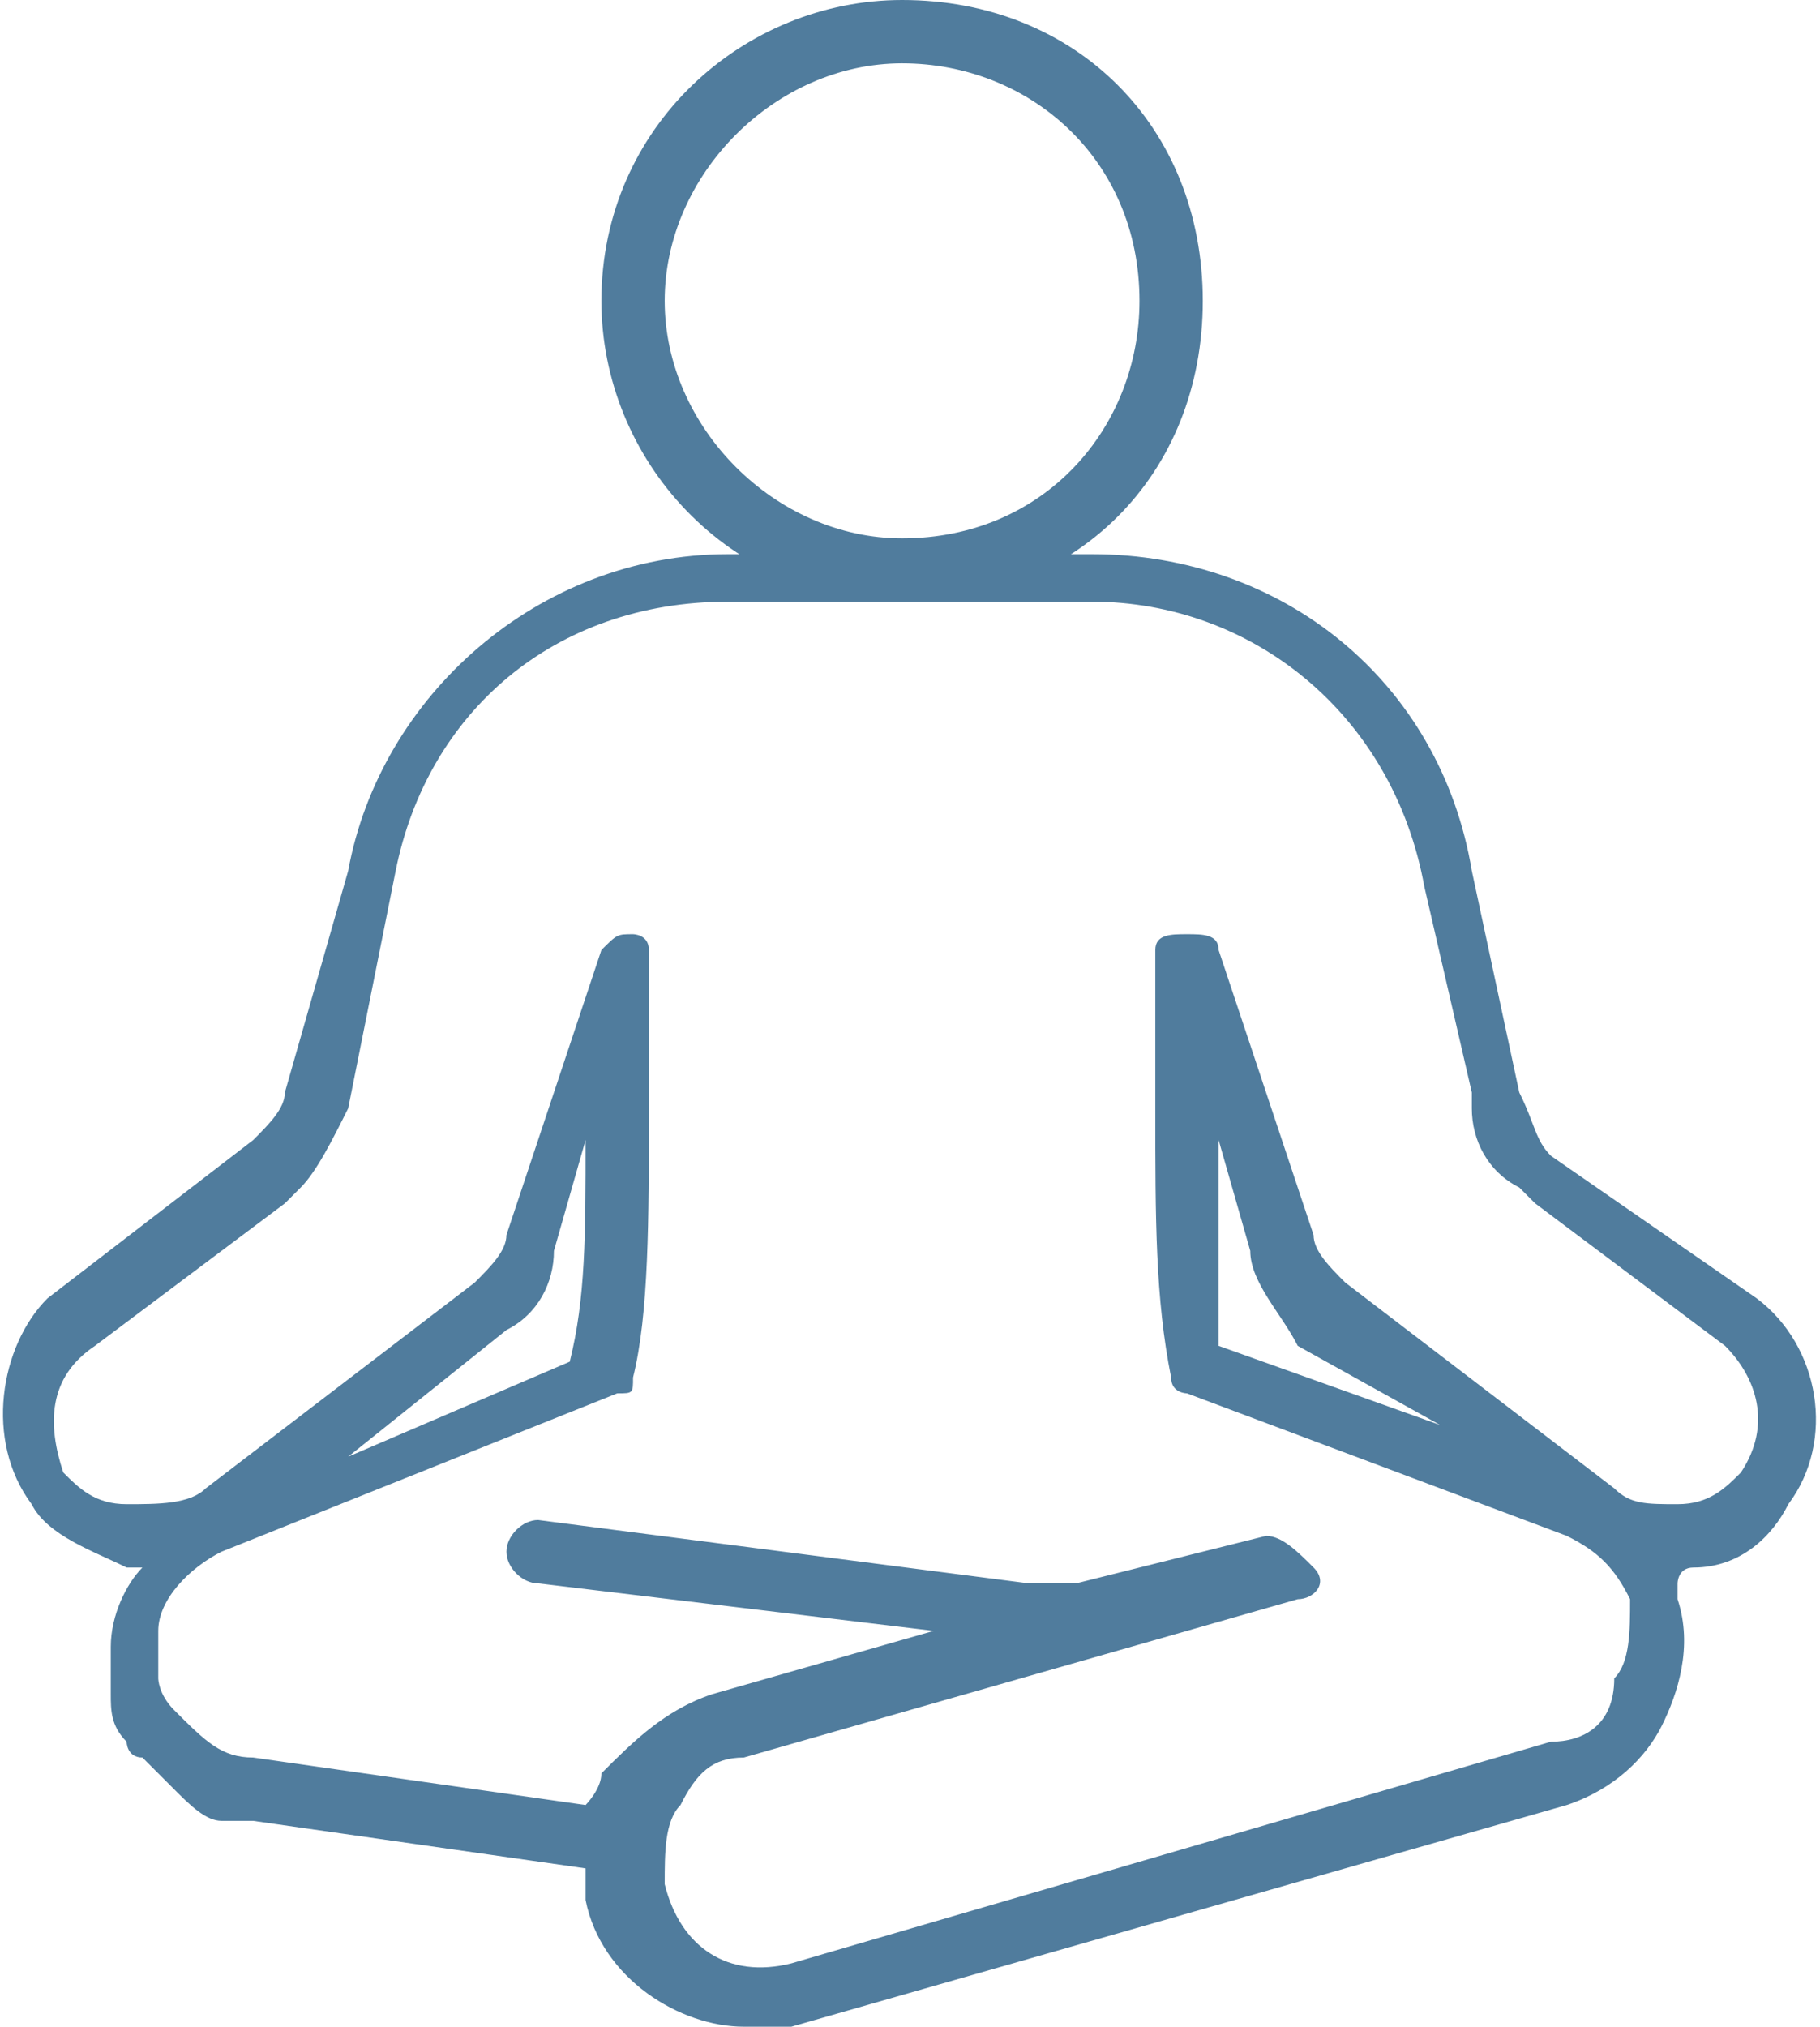
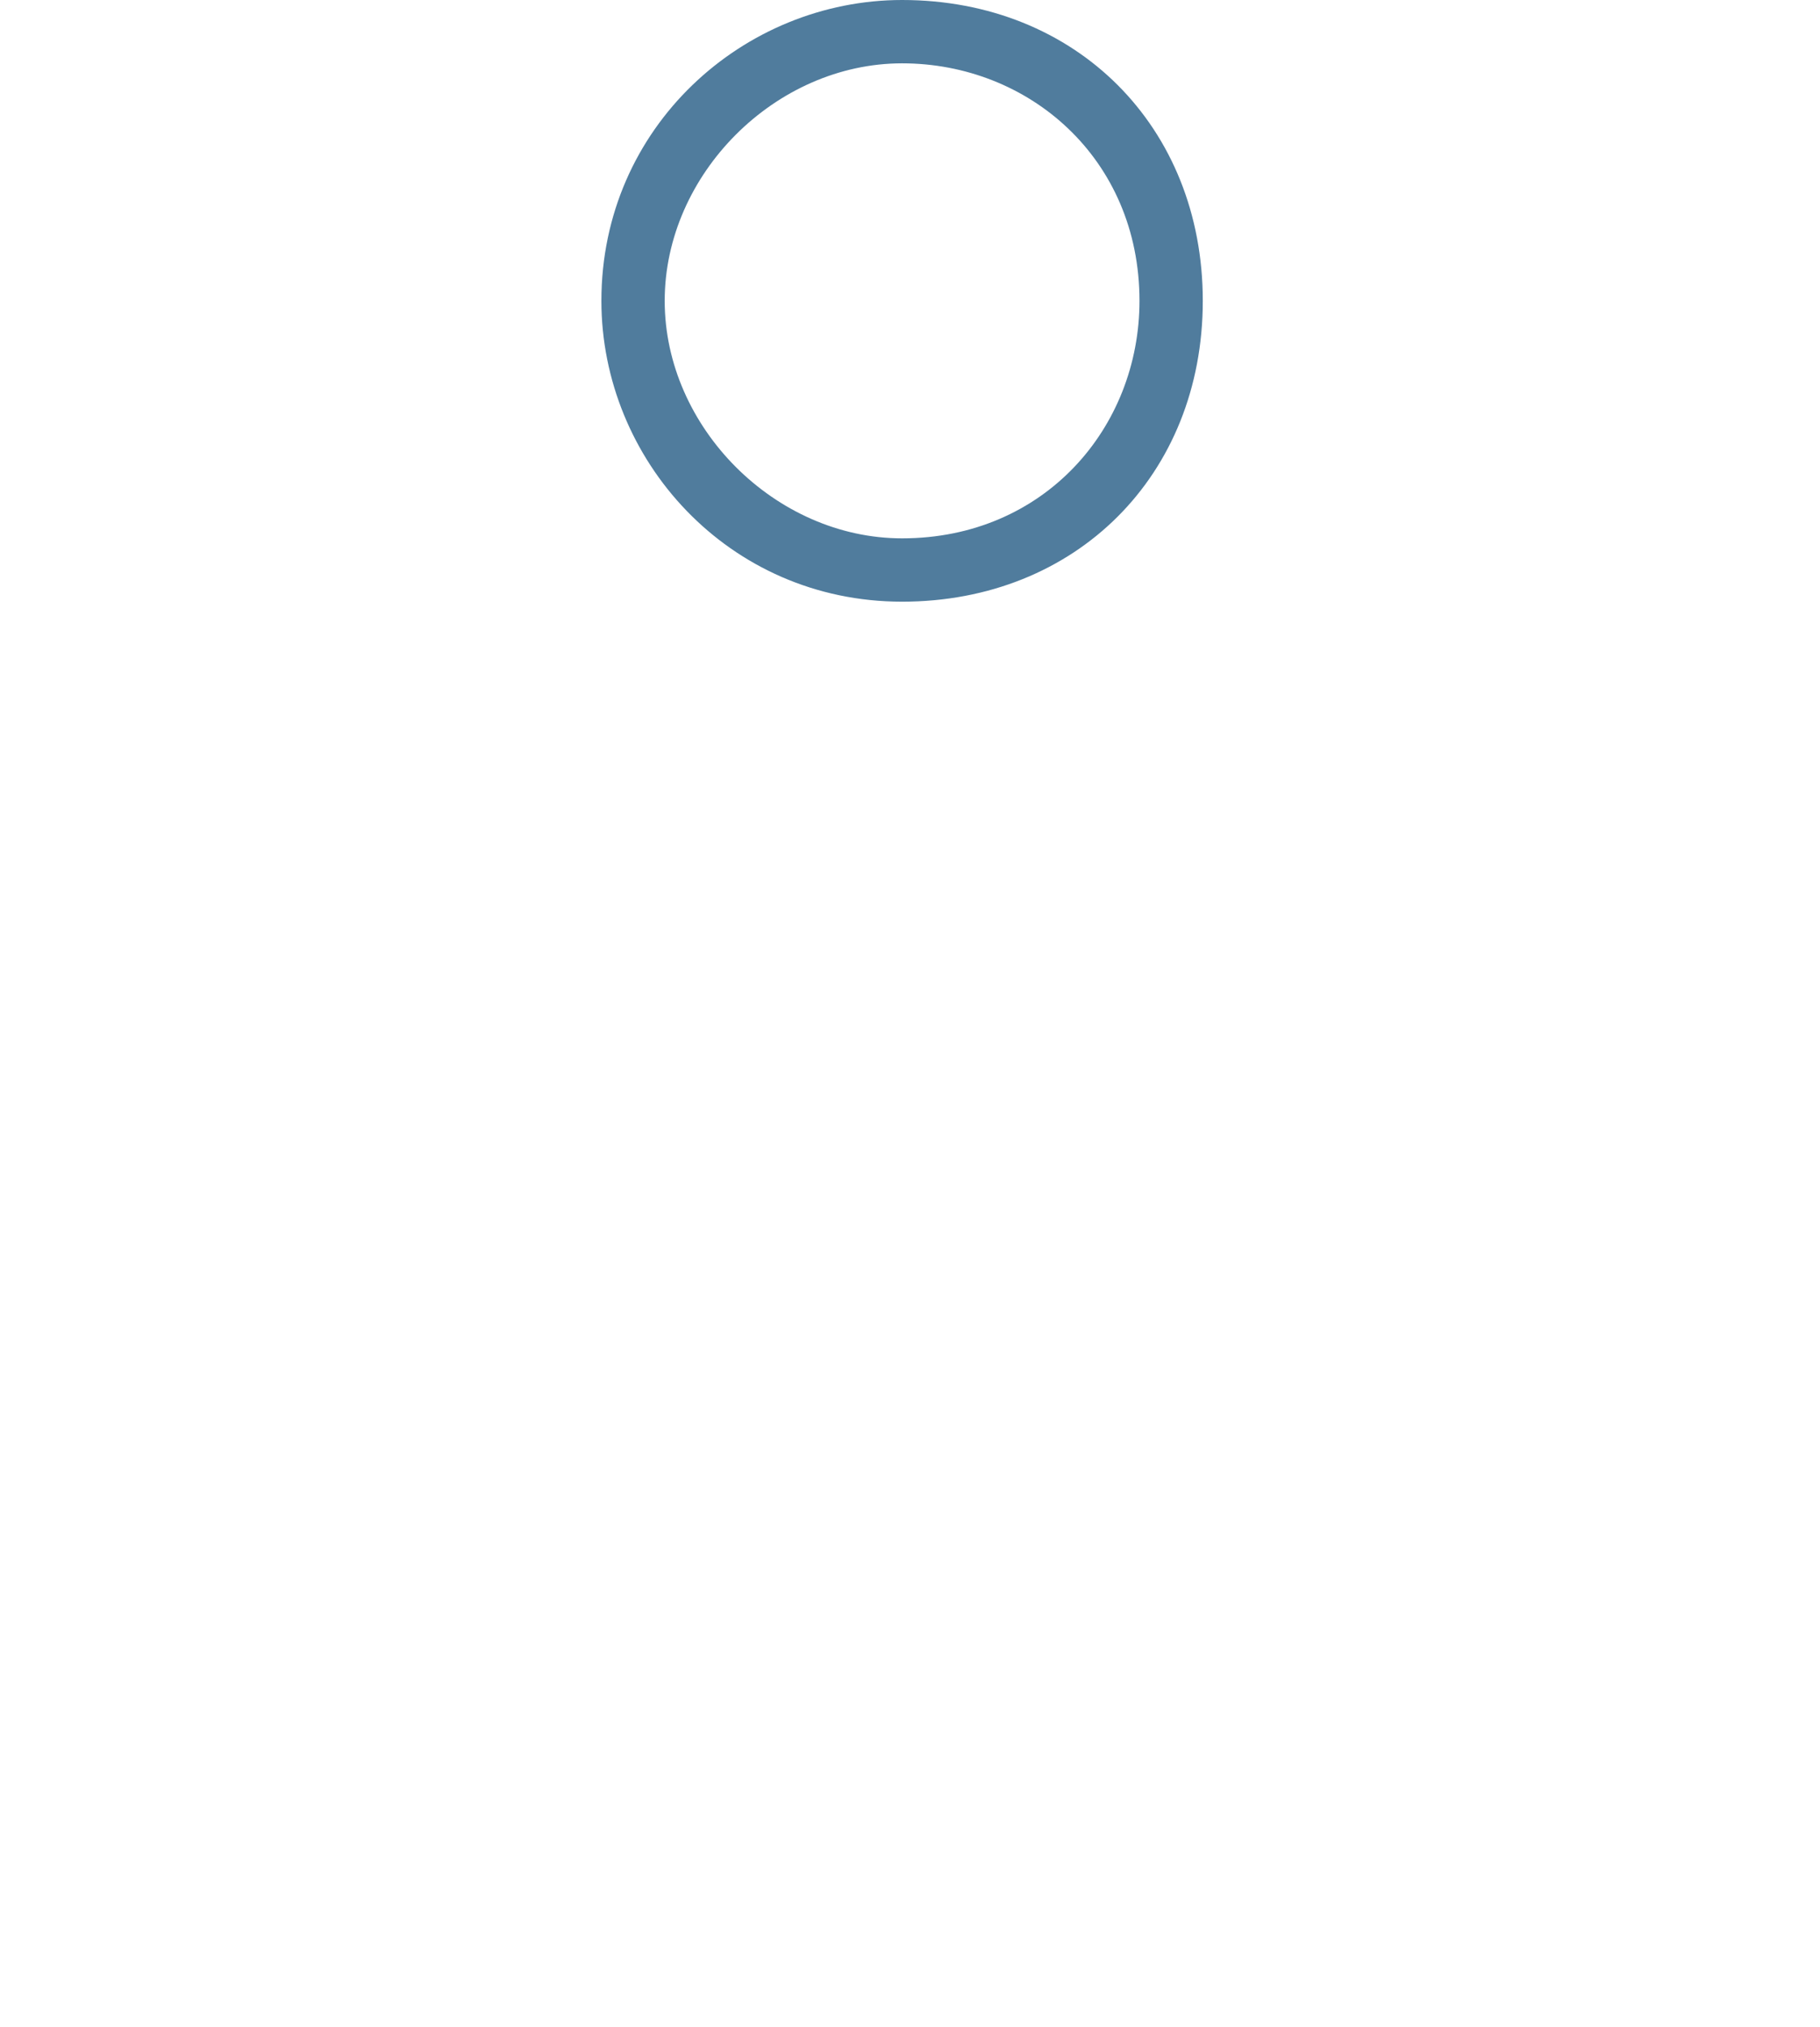
<svg xmlns="http://www.w3.org/2000/svg" version="1.1" x="0px" y="0px" viewBox="0 0 11.5 12.8" style="enable-background:new 0 0 11.5 12.8;" xml:space="preserve">
  <style type="text/css">
	.st0{fill:#507C9D;}
</style>
  <g id="_x2014_ŽÓť_x5F_1">
    <g>
      <path class="st0" d="M5.7,0c-1,0-1.9,0.8-1.9,1.9c0,1,0.8,1.9,1.9,1.9s1.9-0.8,1.9-1.9C7.6,0.8,6.8,0,5.7,0z M5.7,3.4    c-0.8,0-1.5-0.7-1.5-1.5c0-0.8,0.7-1.5,1.5-1.5S7.2,1,7.2,1.9C7.2,2.7,6.6,3.4,5.7,3.4z" />
    </g>
-     <path class="st0" d="M10.7,9.9c0.3,0,0.5-0.2,0.6-0.4c0.3-0.4,0.2-1-0.2-1.3l0,0L9.8,7.3l0,0C9.7,7.2,9.7,7.1,9.6,6.9L9.3,5.5   c-0.2-1.2-1.2-2-2.4-2H4.6c-1.2,0-2.2,0.9-2.4,2L1.8,6.9c0,0.1-0.1,0.2-0.2,0.3l-1.3,1C0,8.5-0.1,9.1,0.2,9.5   c0.1,0.2,0.4,0.3,0.6,0.4c0,0,0,0,0.1,0c-0.1,0.1-0.2,0.3-0.2,0.5c0,0.1,0,0.1,0,0.2c0,0,0,0.1,0,0.1c0,0.1,0,0.2,0.1,0.3   c0,0,0,0,0,0c0,0,0,0,0,0c0,0,0,0.1,0.1,0.1c0,0,0,0,0.1,0.1c0,0,0,0,0.1,0.1c0.1,0.1,0.2,0.2,0.3,0.2c0,0,0.1,0,0.1,0   c0,0,0.1,0,0.1,0l2.1,0.3c0,0.1,0,0.1,0,0.2c0.1,0.5,0.6,0.8,1,0.8c0.1,0,0.2,0,0.3,0l4.9-1.4c0.3-0.1,0.5-0.3,0.6-0.5   c0.1-0.2,0.2-0.5,0.1-0.8c0,0,0,0,0-0.1C10.6,10,10.6,9.9,10.7,9.9C10.6,9.9,10.6,9.9,10.7,9.9z M5,12.4c-0.4,0.1-0.7-0.1-0.8-0.5   c0-0.2,0-0.4,0.1-0.5c0.1-0.2,0.2-0.3,0.4-0.3l3.5-1c0.1,0,0.2-0.1,0.1-0.2S8.1,9.7,8,9.7l-1.2,0.3C6.7,10,6.6,10,6.5,10L3.4,9.6   c-0.1,0-0.2,0.1-0.2,0.2c0,0.1,0.1,0.2,0.2,0.2l2.5,0.3l-1.4,0.4C4.2,10.8,4,11,3.8,11.2c0,0.1-0.1,0.2-0.1,0.2l-2.1-0.3   c-0.2,0-0.3-0.1-0.5-0.3c-0.1-0.1-0.1-0.2-0.1-0.2c0,0,0,0,0,0c0-0.1,0-0.2,0-0.3c0,0,0,0,0,0c0-0.2,0.2-0.4,0.4-0.5c0,0,0,0,0,0   l2.5-1C4,8.8,4,8.8,4,8.7c0.1-0.4,0.1-1,0.1-1.7V6C4.1,5.9,4,5.9,4,5.9c0,0,0,0,0,0c-0.1,0-0.1,0-0.2,0.1L3.2,7.8   C3.2,7.9,3.1,8,3,8.1L1.3,9.4C1.2,9.5,1,9.5,0.8,9.5c-0.2,0-0.3-0.1-0.4-0.2C0.3,9,0.3,8.7,0.6,8.5l1.2-0.9c0,0,0,0,0.1-0.1   C2,7.4,2.1,7.2,2.2,7l0.3-1.5c0.2-1,1-1.7,2.1-1.7h2.3c1,0,1.9,0.7,2.1,1.8l0.3,1.3l0,0.1c0,0.2,0.1,0.4,0.3,0.5c0,0,0,0,0.1,0.1   l1.2,0.9C11.1,8.7,11.2,9,11,9.3c-0.1,0.1-0.2,0.2-0.4,0.2c-0.2,0-0.3,0-0.4-0.1L8.5,8.1C8.4,8,8.3,7.9,8.3,7.8L7.7,6   c0-0.1-0.1-0.1-0.2-0.1C7.4,5.9,7.3,5.9,7.3,6l0,1c0,0.7,0,1.2,0.1,1.7c0,0.1,0.1,0.1,0.1,0.1l2.4,0.9c0,0,0,0,0,0   c0.2,0.1,0.3,0.2,0.4,0.4c0,0.2,0,0.4-0.1,0.5C10.2,10.9,10,11,9.8,11L5,12.4z M2.2,9.2l1-0.8c0.2-0.1,0.3-0.3,0.3-0.5l0.2-0.7   c0,0.6,0,1-0.1,1.4L2.2,9.2z M9.1,9L7.7,8.5C7.7,8.2,7.7,7.7,7.7,7.2l0.2,0.7c0,0.2,0.2,0.4,0.3,0.6L9.1,9z" />
  </g>
  <g id="Ebene_2">
</g>
</svg>